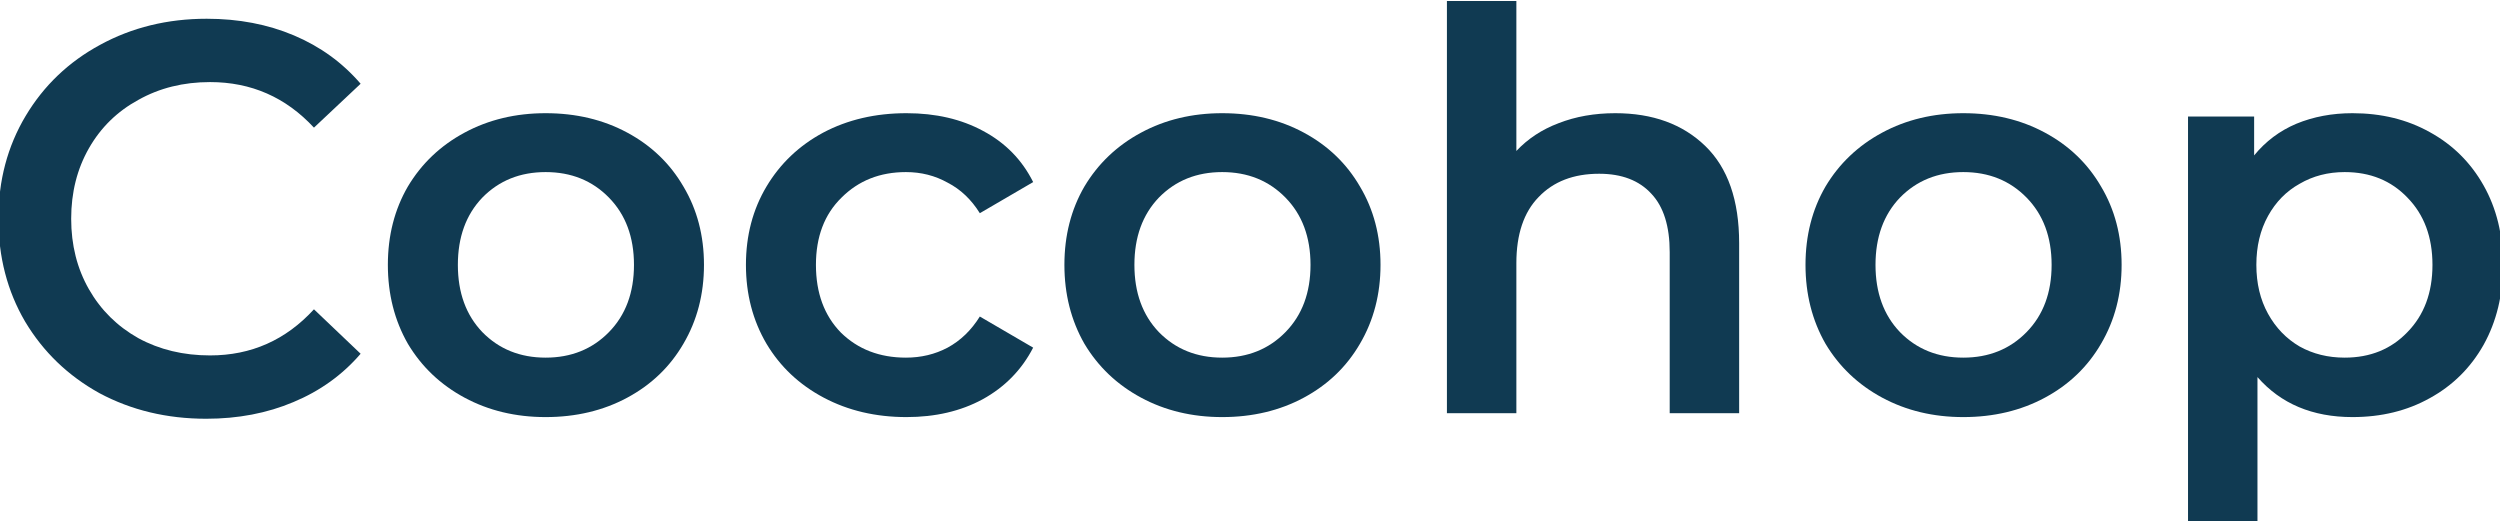
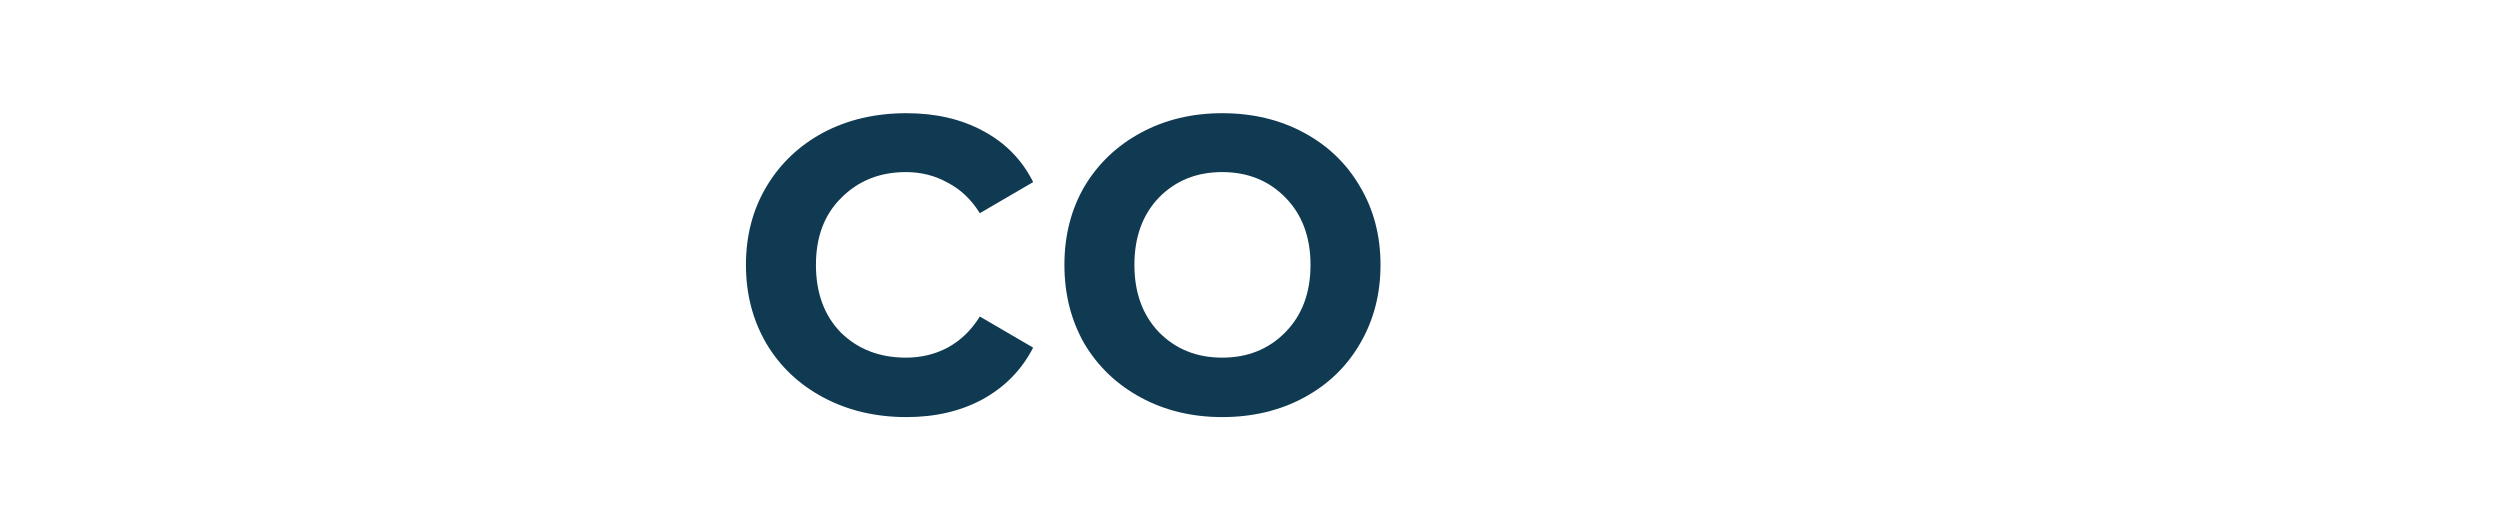
<svg xmlns="http://www.w3.org/2000/svg" width="1440" height="301" viewBox="0 0 1440 301" fill="none">
-   <path d="M1355.02 65.2C1371.66 65.2 1386.49 68.827 1399.5 76.08C1412.73 83.334 1423.08 93.573 1430.54 106.8C1438.01 120.027 1441.74 135.28 1441.74 152.56C1441.74 169.84 1438.01 185.2 1430.54 198.64C1423.08 211.867 1412.73 222.107 1399.5 229.36C1386.49 236.614 1371.66 240.24 1355.02 240.24C1331.98 240.24 1313.74 232.56 1300.3 217.2V300.08H1260.3V67.12H1298.38V89.52C1305 81.413 1313.1 75.334 1322.7 71.28C1332.52 67.227 1343.29 65.2 1355.02 65.2ZM1350.54 206C1365.26 206 1377.32 201.094 1386.7 191.28C1396.3 181.467 1401.1 168.56 1401.1 152.56C1401.1 136.56 1396.3 123.654 1386.7 113.84C1377.32 104.027 1365.26 99.12 1350.54 99.12C1340.94 99.12 1332.3 101.36 1324.62 105.84C1316.94 110.107 1310.86 116.294 1306.38 124.4C1301.9 132.507 1299.66 141.894 1299.66 152.56C1299.66 163.227 1301.9 172.614 1306.38 180.72C1310.86 188.827 1316.94 195.12 1324.62 199.6C1332.3 203.867 1340.94 206 1350.54 206Z" fill="#103A52" />
-   <path d="M1130.85 240.24C1113.57 240.24 1098 236.507 1084.13 229.04C1070.27 221.574 1059.39 211.227 1051.49 198C1043.81 184.56 1039.97 169.414 1039.97 152.56C1039.97 135.707 1043.81 120.667 1051.49 107.44C1059.39 94.213 1070.27 83.867 1084.13 76.4C1098 68.933 1113.57 65.2 1130.85 65.2C1148.35 65.2 1164.03 68.933 1177.89 76.4C1191.76 83.867 1202.53 94.213 1210.21 107.44C1218.11 120.667 1222.05 135.707 1222.05 152.56C1222.05 169.414 1218.11 184.56 1210.21 198C1202.53 211.227 1191.76 221.574 1177.89 229.04C1164.03 236.507 1148.35 240.24 1130.85 240.24ZM1130.85 206C1145.57 206 1157.73 201.094 1167.33 191.28C1176.93 181.467 1181.73 168.56 1181.73 152.56C1181.73 136.56 1176.93 123.654 1167.33 113.84C1157.73 104.027 1145.57 99.12 1130.85 99.12C1116.13 99.12 1103.97 104.027 1094.37 113.84C1084.99 123.654 1080.29 136.56 1080.29 152.56C1080.29 168.56 1084.99 181.467 1094.37 191.28C1103.97 201.094 1116.13 206 1130.85 206Z" fill="#103A52" />
-   <path d="M930.388 65.2C951.934 65.2 969.214 71.493 982.228 84.08C995.241 96.666 1001.75 115.333 1001.75 140.08V238H961.747V145.2C961.747 130.266 958.227 119.066 951.188 111.6C944.148 103.92 934.121 100.08 921.107 100.08C906.387 100.08 894.761 104.56 886.227 113.52C877.694 122.266 873.427 134.96 873.427 151.6V238H833.427V0.56H873.427V86.96C880.041 79.92 888.147 74.586 897.747 70.96C907.561 67.12 918.441 65.2 930.388 65.2Z" fill="#103A52" />
  <path d="M703.977 240.24C686.697 240.24 671.124 236.507 657.257 229.04C643.391 221.574 632.511 211.227 624.617 198C616.937 184.56 613.097 169.414 613.097 152.56C613.097 135.707 616.937 120.667 624.617 107.44C632.511 94.213 643.391 83.867 657.257 76.4C671.124 68.933 686.697 65.2 703.977 65.2C721.471 65.2 737.151 68.933 751.017 76.4C764.884 83.867 775.657 94.213 783.337 107.44C791.231 120.667 795.177 135.707 795.177 152.56C795.177 169.414 791.231 184.56 783.337 198C775.657 211.227 764.884 221.574 751.017 229.04C737.151 236.507 721.471 240.24 703.977 240.24ZM703.977 206C718.697 206 730.857 201.094 740.457 191.28C750.057 181.467 754.857 168.56 754.857 152.56C754.857 136.56 750.057 123.654 740.457 113.84C730.857 104.027 718.697 99.12 703.977 99.12C689.257 99.12 677.097 104.027 667.497 113.84C658.111 123.654 653.417 136.56 653.417 152.56C653.417 168.56 658.111 181.467 667.497 191.28C677.097 201.094 689.257 206 703.977 206Z" fill="#103A52" />
  <path d="M522.14 240.24C504.433 240.24 488.54 236.507 474.46 229.04C460.38 221.574 449.393 211.227 441.5 198C433.607 184.56 429.66 169.414 429.66 152.56C429.66 135.707 433.607 120.667 441.5 107.44C449.393 94.213 460.273 83.867 474.14 76.4C488.22 68.933 504.22 65.2 522.14 65.2C538.993 65.2 553.713 68.614 566.3 75.44C579.1 82.267 588.7 92.08 595.1 104.88L564.38 122.8C559.473 114.907 553.287 109.04 545.82 105.2C538.567 101.147 530.567 99.12 521.82 99.12C506.887 99.12 494.513 104.027 484.7 113.84C474.887 123.44 469.98 136.347 469.98 152.56C469.98 168.774 474.78 181.787 484.38 191.6C494.193 201.2 506.673 206 521.82 206C530.567 206 538.567 204.08 545.82 200.24C553.287 196.187 559.473 190.214 564.38 182.32L595.1 200.24C588.487 213.04 578.78 222.96 565.98 230C553.393 236.827 538.78 240.24 522.14 240.24Z" fill="#103A52" />
-   <path d="M314.29 240.24C297.01 240.24 281.437 236.507 267.57 229.04C253.703 221.574 242.823 211.227 234.93 198C227.25 184.56 223.41 169.414 223.41 152.56C223.41 135.707 227.25 120.667 234.93 107.44C242.823 94.213 253.703 83.867 267.57 76.4C281.437 68.933 297.01 65.2 314.29 65.2C331.783 65.2 347.463 68.933 361.33 76.4C375.197 83.867 385.97 94.213 393.65 107.44C401.543 120.667 405.49 135.707 405.49 152.56C405.49 169.414 401.543 184.56 393.65 198C385.97 211.227 375.197 221.574 361.33 229.04C347.463 236.507 331.783 240.24 314.29 240.24ZM314.29 206C329.01 206 341.17 201.094 350.77 191.28C360.37 181.467 365.17 168.56 365.17 152.56C365.17 136.56 360.37 123.654 350.77 113.84C341.17 104.027 329.01 99.12 314.29 99.12C299.57 99.12 287.41 104.027 277.81 113.84C268.423 123.654 263.73 136.56 263.73 152.56C263.73 168.56 268.423 181.467 277.81 191.28C287.41 201.094 299.57 206 314.29 206Z" fill="#103A52" />
-   <path d="M118.76 241.2C96.147 241.2 75.667 236.293 57.32 226.48C39.187 216.453 24.893 202.693 14.44 185.2C4.2 167.706 -0.92 147.973 -0.92 126C-0.92 104.026 4.307 84.293 14.76 66.8C25.213 49.306 39.507 35.653 57.64 25.84C75.987 15.813 96.467 10.8 119.08 10.8C137.427 10.8 154.173 14 169.32 20.4C184.467 26.8 197.267 36.08 207.72 48.24L180.84 73.52C164.627 56.026 144.68 47.28 121 47.28C105.64 47.28 91.88 50.693 79.72 57.52C67.56 64.133 58.067 73.413 51.24 85.36C44.413 97.306 41 110.853 41 126C41 141.146 44.413 154.693 51.24 166.64C58.067 178.586 67.56 187.973 79.72 194.8C91.88 201.413 105.64 204.72 121 204.72C144.68 204.72 164.627 195.866 180.84 178.16L207.72 203.76C197.267 215.92 184.36 225.2 169 231.6C153.853 238 137.107 241.2 118.76 241.2Z" fill="#103A52" />
</svg>